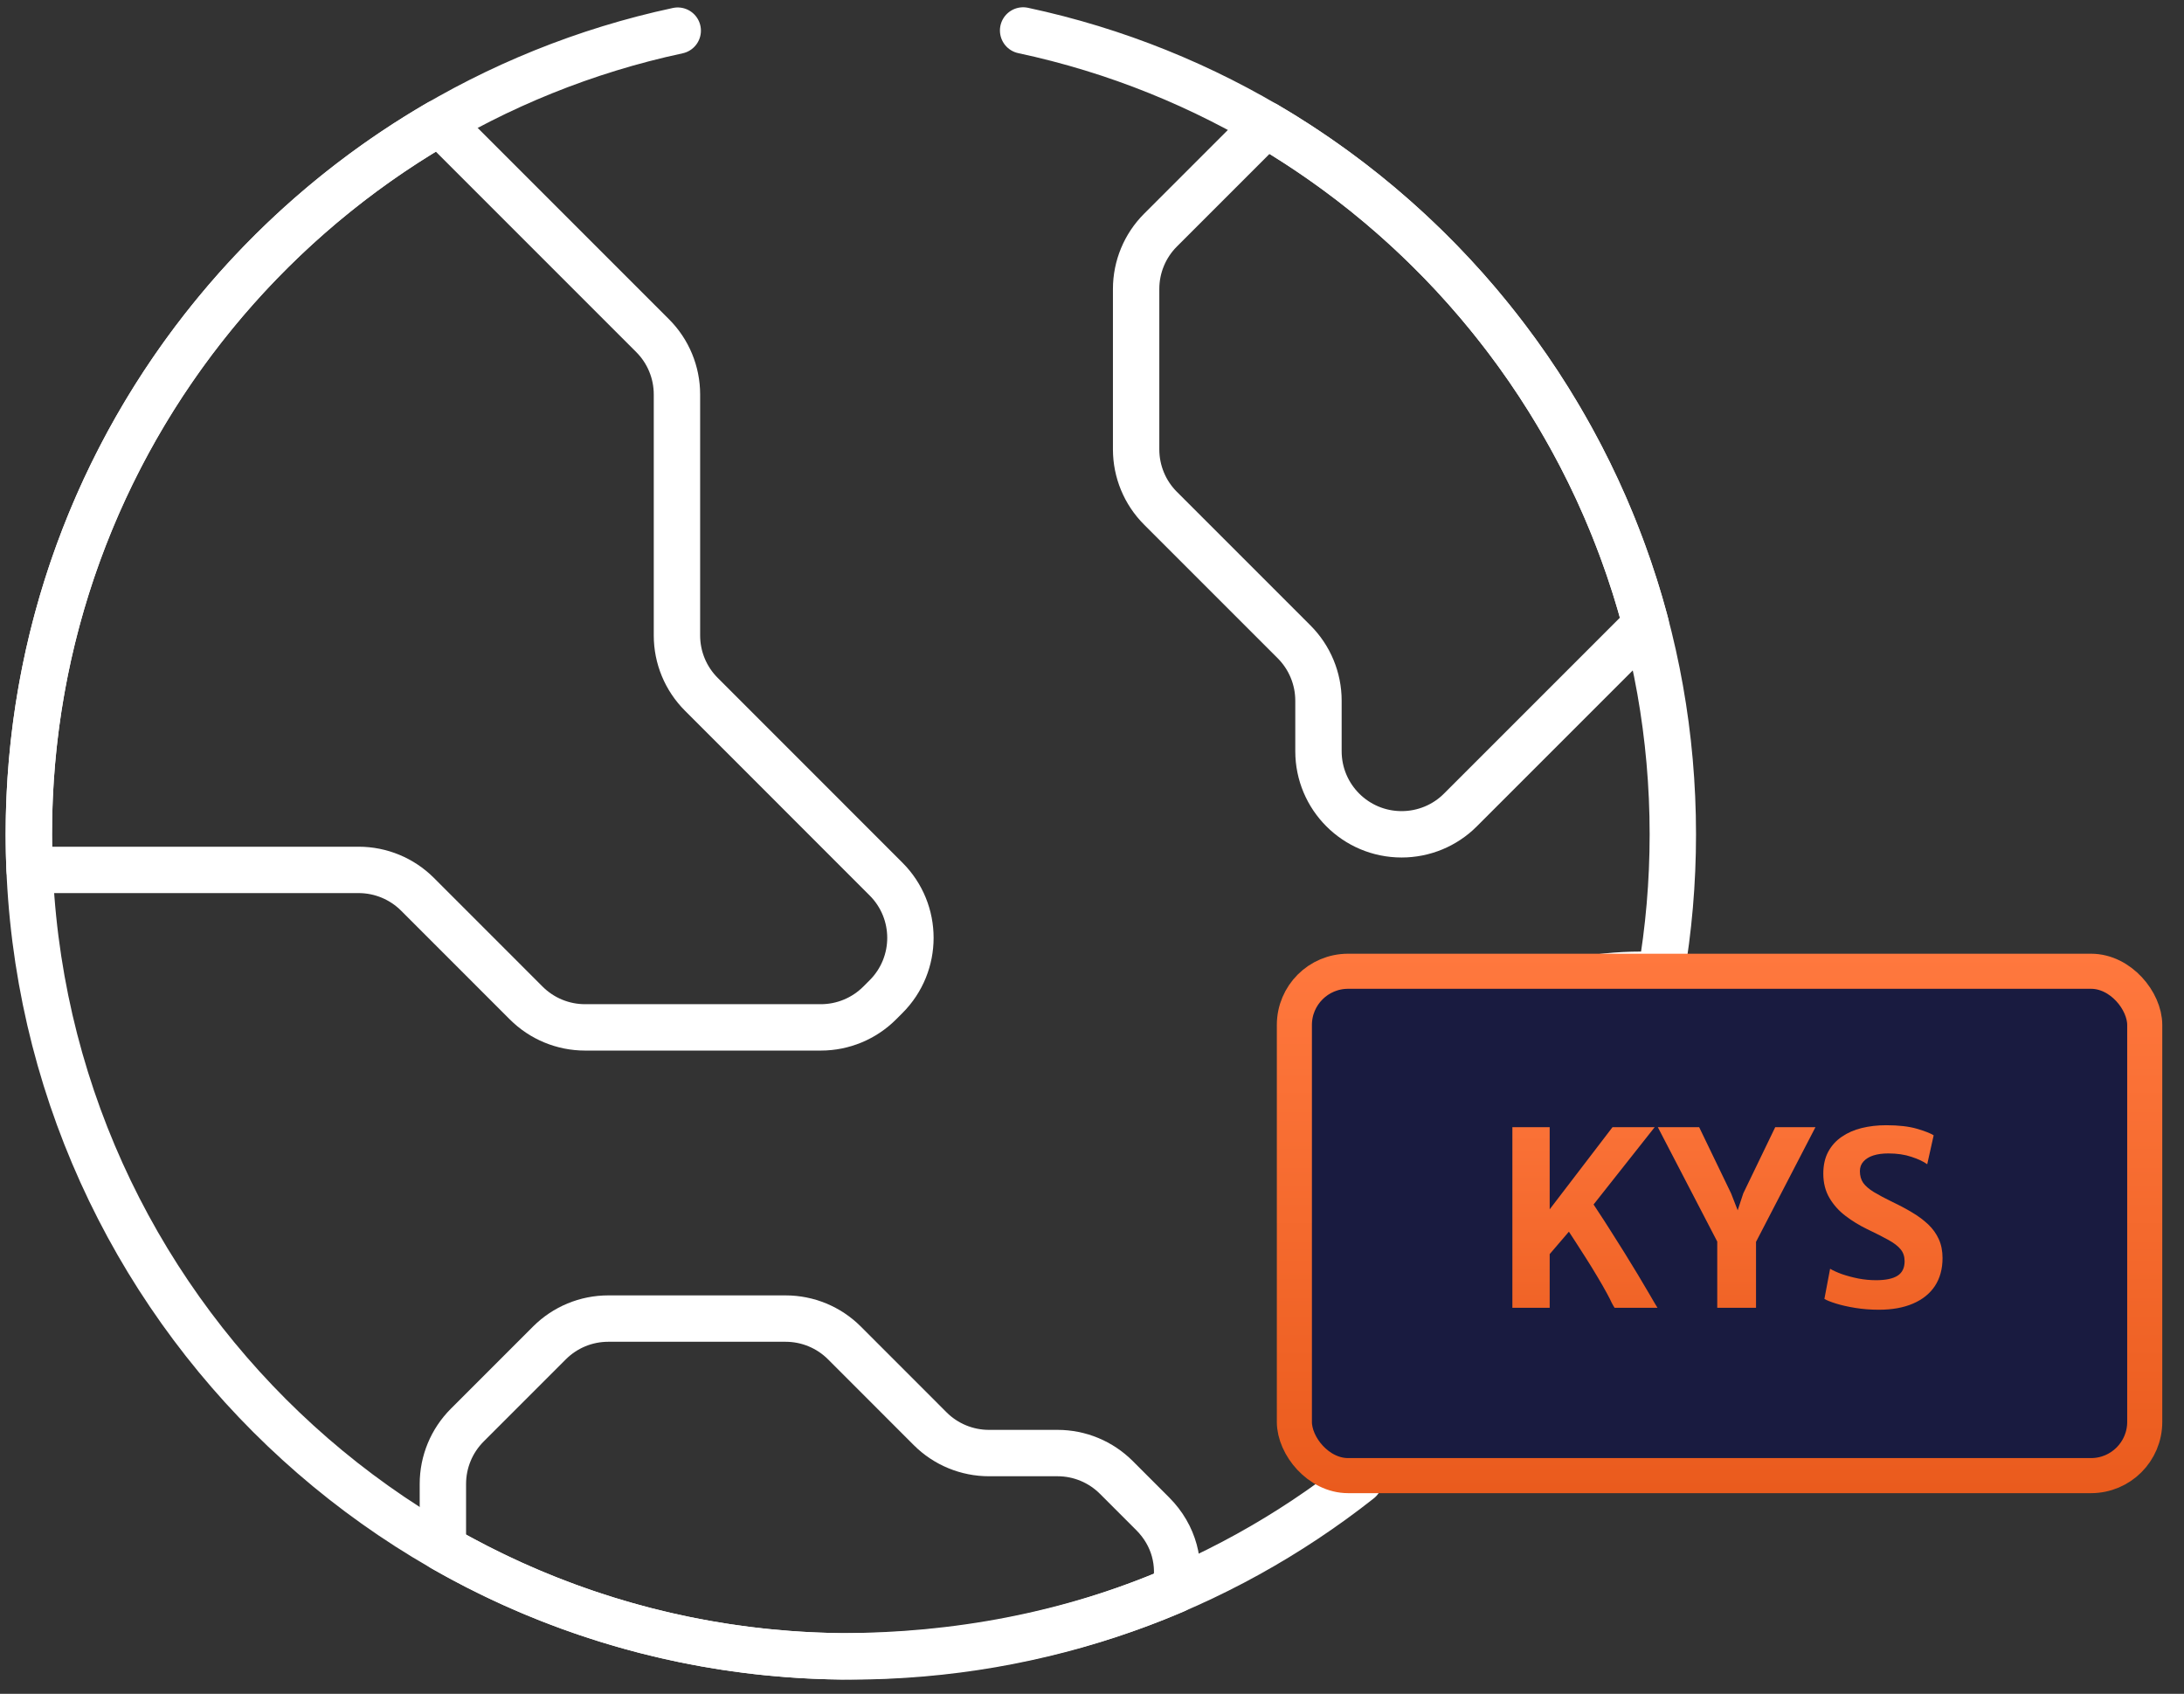
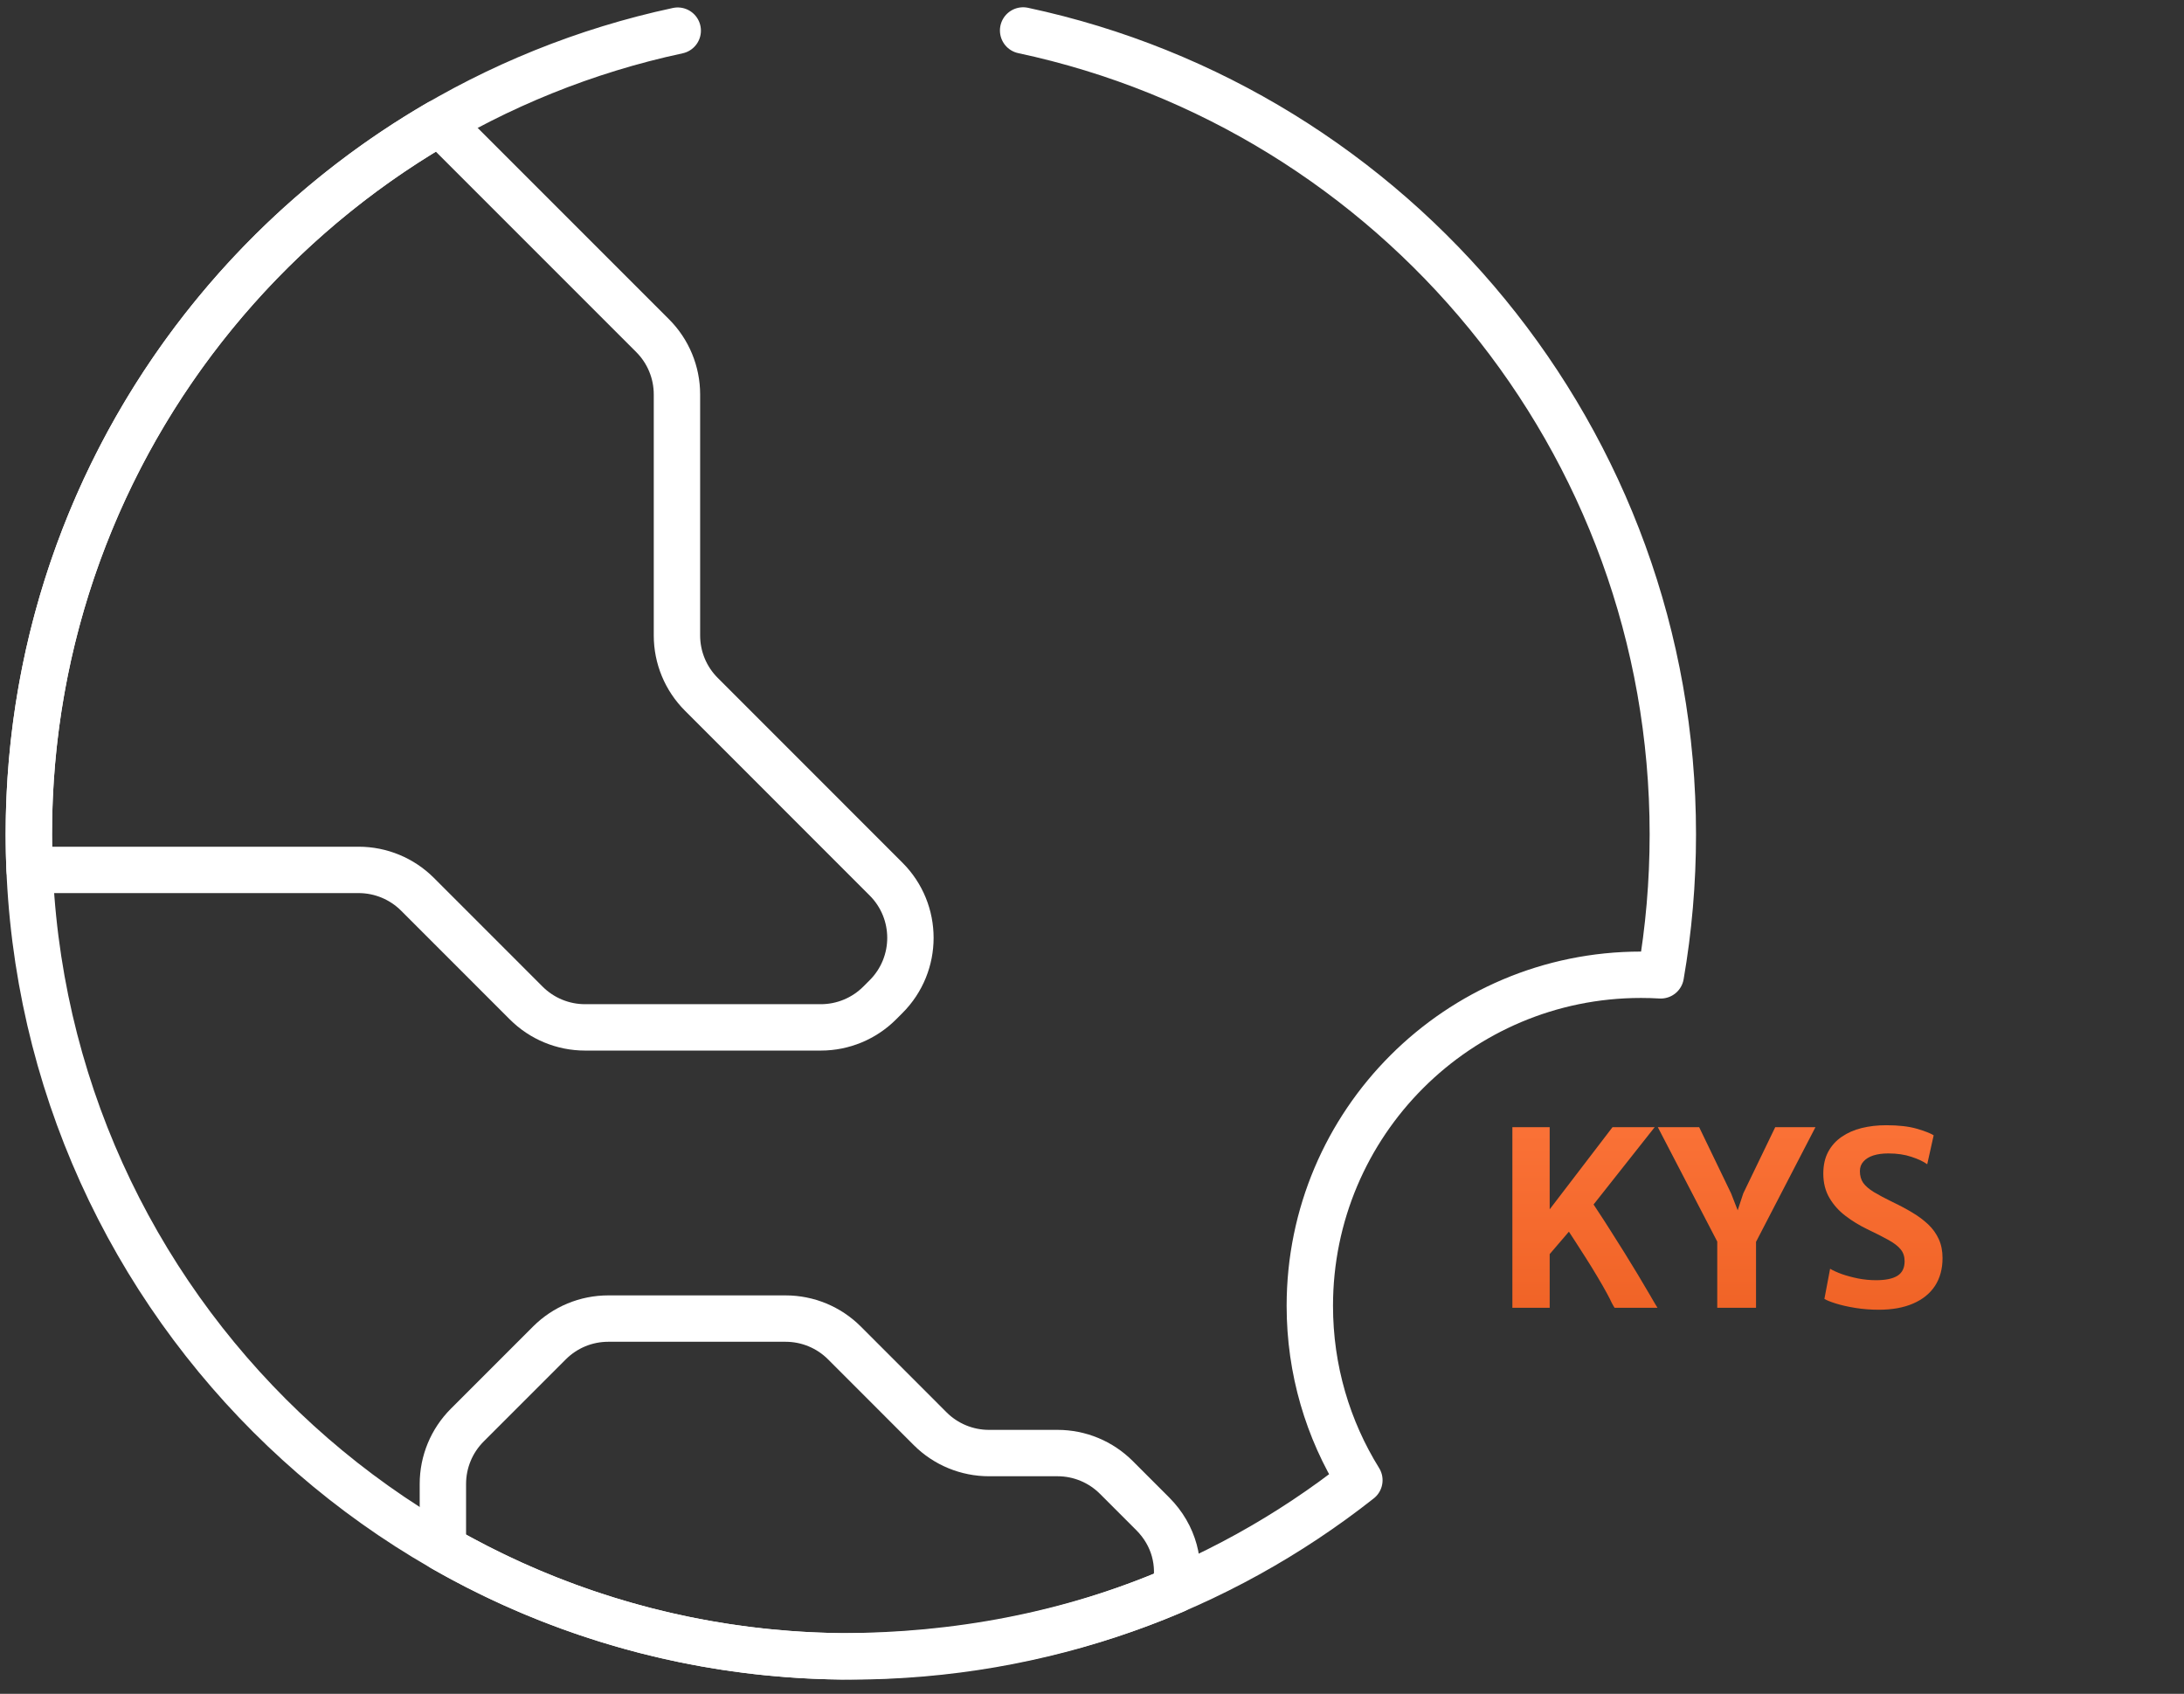
<svg xmlns="http://www.w3.org/2000/svg" width="98" height="76" viewBox="0 0 98 76" fill="none">
  <rect x="0" y="0" width="98" height="76" fill="#333333" stroke="none" />
  <path d="M30.411 1.375C13.771 4.942 1.294 19.731 1.294 37.437C1.294 57.808 17.808 74.322 38.177 74.322C46.794 74.322 54.721 71.367 60.998 66.416C59.587 64.144 58.774 61.464 58.774 58.593C58.774 50.388 65.425 43.737 73.631 43.737C73.93 43.737 74.228 43.746 74.522 43.763C74.878 41.708 75.063 39.593 75.063 37.437C75.063 19.718 62.568 4.921 45.909 1.367" stroke="white" stroke-width="2.081" stroke-miterlimit="10" stroke-linecap="round" stroke-linejoin="round" />
  <path d="M39.758 44.719L39.473 45.004C38.773 45.704 37.825 46.098 36.834 46.098H26.25C25.26 46.098 24.311 45.704 23.611 45.004L18.731 40.123C18.031 39.425 17.083 39.032 16.092 39.032H1.328C1.305 38.502 1.294 37.97 1.294 37.435C1.294 23.791 8.704 11.876 19.72 5.496L29.284 15.061C29.983 15.759 30.376 16.709 30.376 17.698V28.514C30.376 29.504 30.77 30.453 31.47 31.152L39.758 39.443C41.217 40.9 41.217 43.262 39.758 44.719Z" stroke="white" stroke-width="2.081" stroke-miterlimit="10" stroke-linecap="round" stroke-linejoin="round" />
  <path d="M52.734 71.339C48.018 73.368 42.873 74.318 37.754 74.318C31.251 74.246 25.153 72.491 19.873 69.468V66.583C19.873 65.592 20.267 64.644 20.967 63.944L24.655 60.256C25.355 59.556 26.303 59.164 27.292 59.164H35.251C36.242 59.164 37.19 59.556 37.89 60.256L41.739 64.107C42.439 64.807 43.389 65.198 44.378 65.198H47.455C48.445 65.198 49.393 65.592 50.093 66.292L51.722 67.921C52.707 68.906 52.987 70.186 52.734 71.339Z" stroke="white" stroke-width="2.081" stroke-miterlimit="10" stroke-linecap="round" stroke-linejoin="round" />
-   <path d="M73.85 28.025L65.531 36.343C65.182 36.694 64.769 36.967 64.321 37.152C63.871 37.338 63.387 37.435 62.892 37.435C60.831 37.435 59.162 35.766 59.162 33.705V31.438C59.162 30.449 58.768 29.499 58.068 28.799L52.073 22.804C51.373 22.104 50.98 21.154 50.98 20.165V12.964C50.98 11.976 51.373 11.026 52.073 10.326L56.805 5.594C65.111 10.464 71.342 18.488 73.85 28.025Z" stroke="white" stroke-width="2.081" stroke-miterlimit="10" stroke-linecap="round" stroke-linejoin="round" />
-   <rect x="58.081" y="43.58" width="38.157" height="22.63" rx="2.41" fill="#191B40" stroke="url(#paint0_linear_23_62818)" stroke-width="1.574" />
  <path d="M67.863 58.68V50.575H69.537V54.262L72.357 50.575H74.249L71.124 54.529L70.786 54.813L69.292 56.558L69.537 55.424V58.68H67.863ZM72.117 58.053C71.975 57.791 71.824 57.527 71.664 57.262C71.504 56.993 71.341 56.727 71.174 56.465C71.01 56.204 70.848 55.951 70.688 55.707C70.528 55.464 70.377 55.233 70.236 55.015L70.841 54.437L71.364 53.842C71.455 53.966 71.579 54.15 71.735 54.393C71.895 54.633 72.073 54.909 72.27 55.222C72.47 55.535 72.675 55.86 72.886 56.198C73.097 56.536 73.3 56.869 73.497 57.196C73.693 57.523 73.87 57.822 74.026 58.091C74.066 58.156 74.104 58.222 74.14 58.287C74.18 58.352 74.219 58.418 74.255 58.483C74.295 58.549 74.335 58.614 74.375 58.68H72.45C72.402 58.607 72.357 58.527 72.313 58.44C72.273 58.349 72.208 58.22 72.117 58.053ZM77.056 58.68V55.358L77.242 56.067L74.389 50.575H76.244L77.678 53.548L78.103 54.639H77.863L78.223 53.548L79.658 50.575H81.463L78.611 56.078L78.796 55.364V58.68H77.056ZM84.313 58.767C83.938 58.767 83.584 58.74 83.249 58.685C82.915 58.631 82.626 58.565 82.382 58.489C82.139 58.413 81.966 58.343 81.864 58.282L82.12 56.929C82.255 57.009 82.431 57.089 82.649 57.169C82.871 57.245 83.115 57.311 83.38 57.365C83.646 57.416 83.913 57.442 84.182 57.442C84.615 57.442 84.936 57.374 85.147 57.24C85.358 57.105 85.463 56.889 85.463 56.591C85.463 56.38 85.405 56.204 85.289 56.062C85.173 55.916 84.989 55.775 84.738 55.636C84.491 55.498 84.169 55.335 83.773 55.146C83.435 54.982 83.117 54.788 82.819 54.562C82.52 54.337 82.278 54.068 82.093 53.755C81.908 53.442 81.815 53.077 81.815 52.659C81.815 52.281 81.888 51.955 82.033 51.683C82.182 51.406 82.386 51.181 82.644 51.006C82.902 50.828 83.2 50.697 83.538 50.614C83.88 50.53 84.246 50.488 84.635 50.488C85.194 50.488 85.654 50.541 86.014 50.646C86.374 50.752 86.625 50.85 86.767 50.941L86.478 52.239C86.307 52.115 86.071 52.004 85.769 51.906C85.467 51.804 85.122 51.754 84.733 51.754C84.475 51.754 84.249 51.784 84.056 51.846C83.867 51.908 83.72 51.999 83.615 52.119C83.509 52.235 83.457 52.379 83.457 52.55C83.457 52.753 83.506 52.928 83.604 53.073C83.706 53.215 83.866 53.353 84.084 53.488C84.302 53.619 84.585 53.77 84.934 53.94C85.251 54.09 85.543 54.246 85.812 54.409C86.082 54.569 86.318 54.746 86.522 54.938C86.725 55.131 86.883 55.351 86.996 55.598C87.109 55.846 87.165 56.129 87.165 56.449C87.165 56.936 87.05 57.354 86.822 57.703C86.592 58.049 86.263 58.312 85.834 58.494C85.409 58.676 84.902 58.767 84.313 58.767Z" fill="url(#paint1_linear_23_62818)" />
  <defs>
    <linearGradient id="paint0_linear_23_62818" x1="77.159" y1="42.793" x2="77.159" y2="66.997" gradientUnits="userSpaceOnUse">
      <stop stop-color="#FF783E" />
      <stop offset="1" stop-color="#EA5B1D" />
    </linearGradient>
    <linearGradient id="paint1_linear_23_62818" x1="77.274" y1="46.68" x2="77.274" y2="63.68" gradientUnits="userSpaceOnUse">
      <stop stop-color="#FF783E" />
      <stop offset="1" stop-color="#EA5B1D" />
    </linearGradient>
  </defs>
</svg>